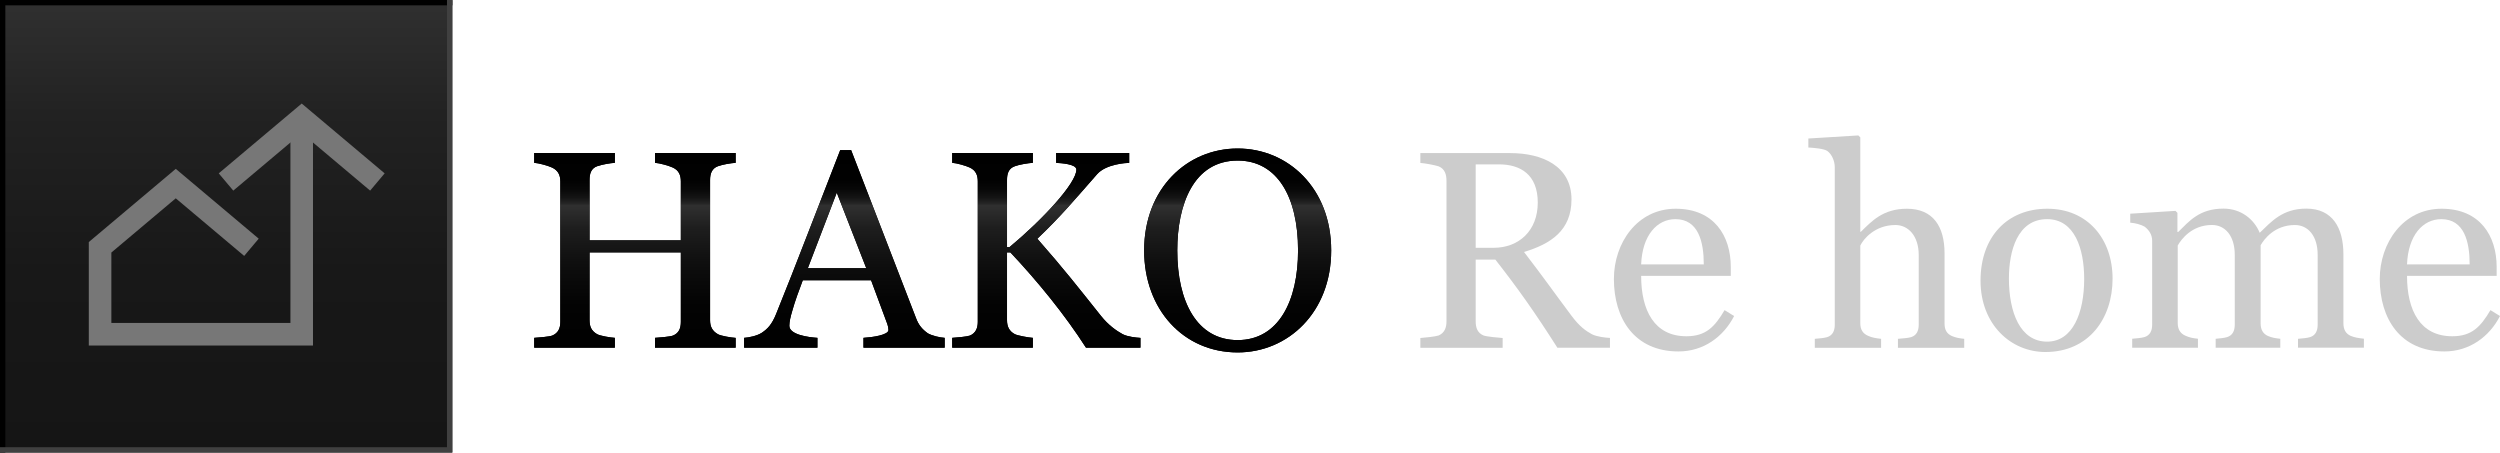
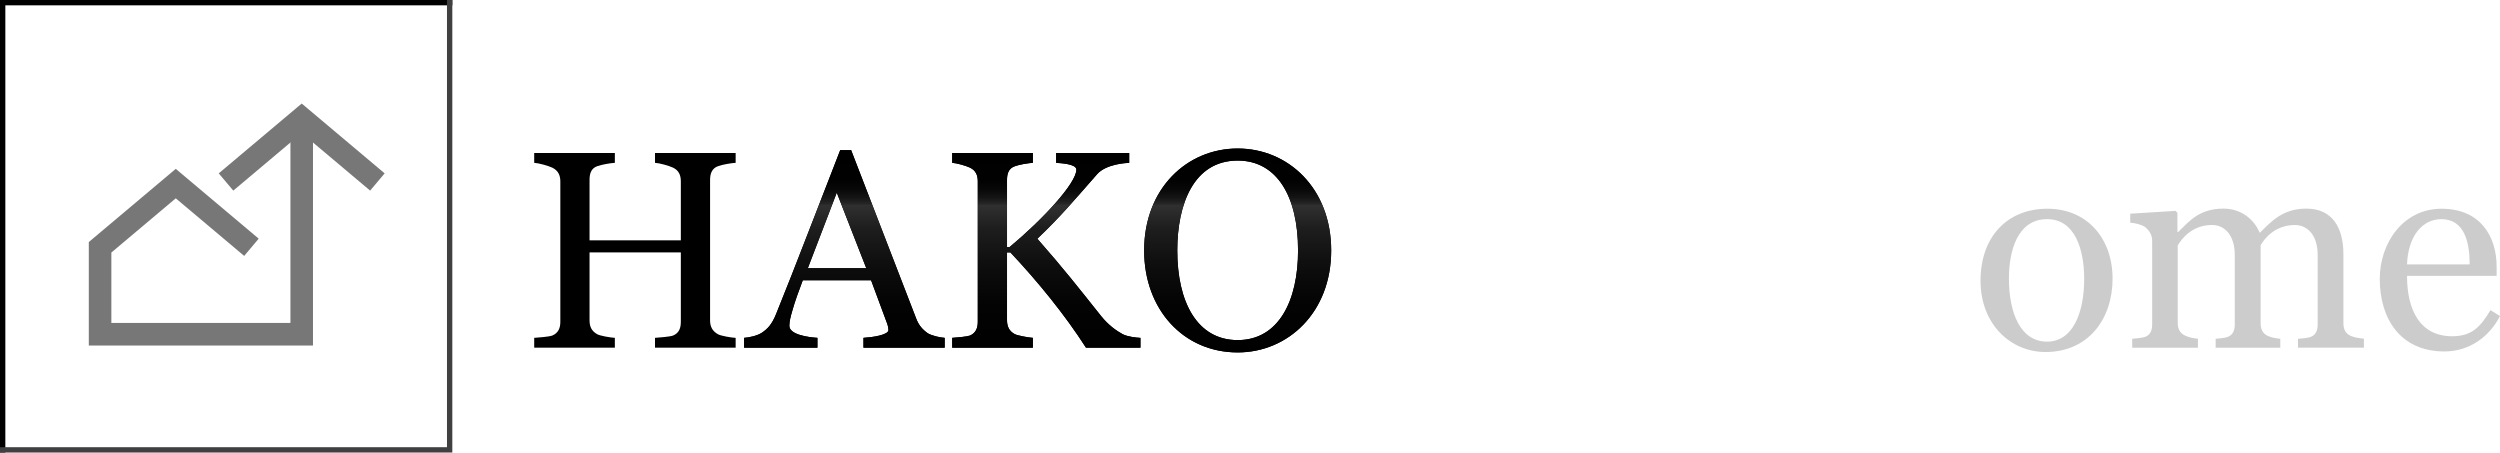
<svg xmlns="http://www.w3.org/2000/svg" id="_レイヤー_2" data-name="レイヤー 2" viewBox="0 0 664.96 120.36">
  <defs>
    <style>
      .cls-1 {
        fill: url(#_名称未設定グラデーション_34);
      }

      .cls-2 {
        fill: #777;
      }

      .cls-3 {
        fill: url(#_名称未設定グラデーション_29);
      }

      .cls-4 {
        fill: #404040;
      }

      .cls-5 {
        fill: #ccc;
      }
    </style>
    <linearGradient id="_名称未設定グラデーション_34" data-name="名称未設定グラデーション 34" x1="60.15" y1="120.36" x2="60.15" y2=".05" gradientUnits="userSpaceOnUse">
      <stop offset="0" stop-color="#151515" />
      <stop offset=".4" stop-color="#181818" />
      <stop offset=".75" stop-color="#222" />
      <stop offset="1" stop-color="#303030" />
    </linearGradient>
    <linearGradient id="_名称未設定グラデーション_29" data-name="名称未設定グラデーション 29" x1="248.09" y1="39.5" x2="248.09" y2="93.74" gradientUnits="userSpaceOnUse">
      <stop offset="0" stop-color="#000" />
      <stop offset=".15" stop-color="#010101" />
      <stop offset=".2" stop-color="#080808" />
      <stop offset=".24" stop-color="#141414" />
      <stop offset=".27" stop-color="#252525" />
      <stop offset=".28" stop-color="#303030" />
      <stop offset=".39" stop-color="#1e1e1e" />
      <stop offset=".57" stop-color="#0e0e0e" />
      <stop offset=".77" stop-color="#030303" />
      <stop offset="1" stop-color="#000" />
    </linearGradient>
  </defs>
  <g id="_レイヤー_1-2" data-name="レイヤー 1">
-     <rect class="cls-1" x="0" y=".05" width="120.31" height="120.31" />
    <polygon points="120.31 0 0 0 0 .05 0 1.42 0 120.36 1.42 120.36 1.42 1.42 120.31 1.42 120.31 0" />
    <polygon class="cls-4" points="0 120.36 120.31 120.36 120.31 120.31 120.31 118.94 120.31 0 118.89 0 118.89 118.94 0 118.94 0 120.36" />
    <polygon class="cls-2" points="83.25 91.9 23.62 91.9 23.62 64.38 46.75 44.91 68.81 63.48 64.95 68.07 46.75 52.75 29.62 67.17 29.62 85.9 77.25 85.9 77.25 31.46 83.25 31.46 83.25 91.9" />
    <polygon class="cls-2" points="62.05 50.7 58.18 46.11 80.25 27.54 102.31 46.11 98.45 50.7 80.25 35.38 62.05 50.7" />
    <g>
      <g>
        <path d="M174.22,92.47v-2.61c1.2-.08,3.96-.3,4.78-.6,1.64-.67,2.09-2.02,2.09-3.66v-18.46h-24.28v18.01c0,1.64.45,2.84,2.02,3.74.82.45,3.51.9,4.71.97v2.61h-21.45v-2.61c1.2-.08,3.96-.3,4.78-.6,1.64-.67,2.17-2.02,2.17-3.66v-37.36c0-1.64-.6-2.91-2.17-3.66-1.12-.52-3.59-1.2-4.78-1.27v-2.62h21.45v2.62c-1.2.07-3.44.45-4.71.9-1.64.6-2.02,2.02-2.02,3.66v16.06h24.28v-15.69c0-1.64-.52-2.91-2.09-3.66-1.12-.52-3.59-1.2-4.78-1.27v-2.62h21.45v2.62c-1.2.07-3.51.45-4.71.9-1.64.6-2.09,2.02-2.09,3.66v37.29c0,1.64.52,2.84,2.09,3.74.82.45,3.51.9,4.71.97v2.61h-21.45Z" />
        <path d="M229.67,92.47v-2.61c2.39-.15,6.65-.75,6.65-2.09,0-.45-.15-1.2-.3-1.57l-4.33-11.66h-18.16c-1.05,2.77-2.09,5.6-2.76,8-.52,1.72-.82,3.06-.82,4.11,0,2.39,5.08,3.06,7.47,3.21v2.61h-19.5v-2.61c1.27-.08,3.44-.52,4.71-1.35,1.57-1.05,2.69-2.24,3.81-5.01,5.31-13.08,11.36-29.07,17.04-43.56h2.91l17.26,44.68c.67,1.79,1.57,2.91,3.14,4.04,1.2.67,3.21,1.12,4.48,1.2v2.61h-21.59ZM222.57,51.23l-7.7,20.1h15.54l-7.85-20.1Z" />
        <path d="M288.85,92.47c-5.6-8.74-12.85-17.63-20.1-25.33h-.9v18.01c0,1.64.52,2.91,2.09,3.74.75.37,3.59.9,4.78.97v2.61h-21.45v-2.61c1.2-.08,3.81-.3,4.71-.6,1.57-.67,2.09-2.02,2.09-3.66v-37.36c0-1.64-.52-2.91-2.09-3.66-1.12-.52-3.51-1.2-4.71-1.27v-2.62h21.45v2.62c-1.2.07-3.59.45-4.78.9-1.72.6-2.09,2.02-2.09,3.66v17.86h.67c8.97-7.47,17.78-17.04,17.78-20.62,0-1.49-4.11-1.72-5.38-1.79v-2.62h19.43v2.62c-.75,0-6.13.3-8.52,2.99-6.05,6.87-9.56,11.13-15.92,17.19,7.1,8.07,10.69,12.7,16.89,20.47,2.02,2.54,4.18,4.03,5.83,4.93,1.34.67,3.51.9,4.71.97v2.61h-14.5Z" />
        <path d="M329.2,93.74c-14.42,0-24.88-11.43-24.88-27.12,0-16.51,11.43-27.12,24.88-27.12s24.88,10.61,24.88,27.12-11.51,27.12-24.88,27.12ZM329.2,42.71c-11.73,0-16.06,11.66-16.06,23.91,0,13.53,5.16,23.84,16.06,23.84s16.06-10.46,16.06-23.84c0-14.35-5.6-23.91-16.06-23.91Z" />
      </g>
      <g>
-         <path class="cls-3" d="M174.22,92.47v-2.61c1.2-.08,3.96-.3,4.78-.6,1.64-.67,2.09-2.02,2.09-3.66v-18.46h-24.28v18.01c0,1.64.45,2.84,2.02,3.74.82.45,3.51.9,4.71.97v2.61h-21.45v-2.61c1.2-.08,3.96-.3,4.78-.6,1.64-.67,2.17-2.02,2.17-3.66v-37.36c0-1.64-.6-2.91-2.17-3.66-1.12-.52-3.59-1.2-4.78-1.27v-2.62h21.45v2.62c-1.2.07-3.44.45-4.71.9-1.64.6-2.02,2.02-2.02,3.66v16.06h24.28v-15.69c0-1.64-.52-2.91-2.09-3.66-1.12-.52-3.59-1.2-4.78-1.27v-2.62h21.45v2.62c-1.2.07-3.51.45-4.71.9-1.64.6-2.09,2.02-2.09,3.66v37.29c0,1.64.52,2.84,2.09,3.74.82.45,3.51.9,4.71.97v2.61h-21.45Z" />
        <path class="cls-3" d="M229.67,92.47v-2.61c2.39-.15,6.65-.75,6.65-2.09,0-.45-.15-1.2-.3-1.57l-4.33-11.66h-18.16c-1.05,2.77-2.09,5.6-2.76,8-.52,1.72-.82,3.06-.82,4.11,0,2.39,5.08,3.06,7.47,3.21v2.61h-19.5v-2.61c1.27-.08,3.44-.52,4.71-1.35,1.57-1.05,2.69-2.24,3.81-5.01,5.31-13.08,11.36-29.07,17.04-43.56h2.91l17.26,44.68c.67,1.79,1.57,2.91,3.14,4.04,1.2.67,3.21,1.12,4.48,1.2v2.61h-21.59ZM222.57,51.23l-7.7,20.1h15.54l-7.85-20.1Z" />
        <path class="cls-3" d="M288.85,92.47c-5.6-8.74-12.85-17.63-20.1-25.33h-.9v18.01c0,1.64.52,2.91,2.09,3.74.75.37,3.59.9,4.78.97v2.61h-21.45v-2.61c1.2-.08,3.81-.3,4.71-.6,1.57-.67,2.09-2.02,2.09-3.66v-37.36c0-1.64-.52-2.91-2.09-3.66-1.12-.52-3.51-1.2-4.71-1.27v-2.62h21.45v2.62c-1.2.07-3.59.45-4.78.9-1.72.6-2.09,2.02-2.09,3.66v17.86h.67c8.97-7.47,17.78-17.04,17.78-20.62,0-1.49-4.11-1.72-5.38-1.79v-2.62h19.43v2.62c-.75,0-6.13.3-8.52,2.99-6.05,6.87-9.56,11.13-15.92,17.19,7.1,8.07,10.69,12.7,16.89,20.47,2.02,2.54,4.18,4.03,5.83,4.93,1.34.67,3.51.9,4.71.97v2.61h-14.5Z" />
        <path class="cls-3" d="M329.2,93.74c-14.42,0-24.88-11.43-24.88-27.12,0-16.51,11.43-27.12,24.88-27.12s24.88,10.61,24.88,27.12-11.51,27.12-24.88,27.12ZM329.2,42.71c-11.73,0-16.06,11.66-16.06,23.91,0,13.53,5.16,23.84,16.06,23.84s16.06-10.46,16.06-23.84c0-14.35-5.6-23.91-16.06-23.91Z" />
      </g>
    </g>
    <g>
-       <path class="cls-5" d="M414.25,92.51c-6.13-9.64-10.61-15.92-16.51-23.46h-5.23v16.44c0,1.64.45,3.06,2.09,3.74.82.3,3.89.6,5.08.67v2.61h-21.89v-2.61c1.2-.08,3.96-.37,4.86-.67,1.57-.67,2.09-2.09,2.09-3.74v-37.44c0-1.64-.45-3.14-2.09-3.81-1.2-.37-3.66-.82-4.86-.9v-2.62h23.91c8.52,0,16.29,3.44,16.29,12.33,0,8.22-5.46,11.81-12.63,13.97,5.68,7.4,7.32,9.86,12.63,16.96,2.17,2.91,3.81,4.03,5.45,4.93,1.35.67,3.51.9,4.78.97v2.61h-13.97ZM398.71,43.72h-6.2v22.19h4.78c6.72,0,11.73-4.56,11.73-12.03s-4.63-10.16-10.31-10.16Z" />
-       <path class="cls-5" d="M446.46,93.48c-11.73,0-17.19-8.74-17.19-19.28,0-9.56,6.2-18.68,16.44-18.68s14.65,7.25,14.65,15.47v2.39h-23.84c0,9.19,3.51,16.06,12.03,16.06,5.23,0,7.55-2.54,10.16-6.95l2.54,1.57c-2.84,5.53-8.14,9.42-14.79,9.42ZM445.64,58.29c-4.93,0-8.82,4.33-9.12,12.03h16.66c0-5.98-1.42-12.03-7.55-12.03Z" />
-       <path class="cls-5" d="M504.82,92.51v-2.39c1.35-.15,2.47-.15,3.51-.45,1.42-.45,2.02-1.64,2.02-3.29v-18.53c0-5.08-2.76-8-6.2-8-5.46,0-8.52,3.74-9.34,5.46v20.7c0,1.64.67,2.69,2.02,3.29,1.12.52,2.17.67,3.51.82v2.39h-17.63v-2.39c1.35-.15,2.24-.15,3.29-.45,1.42-.45,2.02-1.64,2.02-3.29v-41.92c0-1.64-.82-3.51-2.02-4.33-.9-.6-3.66-.82-5.01-.9v-2.39l13.3-.82.52.52v25.11h.15c2.84-2.76,5.83-6.13,12.25-6.13,6.95,0,10.01,4.71,10.01,11.88v18.68c0,1.64.6,2.69,1.94,3.29,1.05.45,1.94.6,3.29.75v2.39h-17.63Z" />
      <path class="cls-5" d="M544.05,93.63c-9.19,0-17.26-7.32-17.26-18.98s7.1-19.13,17.78-19.13,17.34,8,17.34,18.61-6.35,19.5-17.86,19.5ZM544.5,58.29c-7.92,0-10.16,8.52-10.16,15.77,0,9.04,2.99,16.81,10.16,16.81,6.8,0,9.86-7.62,9.86-16.66,0-7.92-2.47-15.92-9.86-15.92Z" />
      <path class="cls-5" d="M611.23,92.51v-2.39c1.35-.15,2.17-.15,3.21-.45,1.42-.45,2.02-1.64,2.02-3.29v-18.61c0-5.08-2.61-7.92-6.05-7.92-5.45,0-8.22,3.81-9.12,5.38v20.77c0,1.64.6,2.76,1.94,3.36,1.05.45,1.94.6,3.29.75v2.39h-17.19v-2.39c1.34-.15,2.02-.15,3.06-.45,1.42-.45,2.02-1.64,2.02-3.29v-18.61c0-5.08-2.61-7.92-6.05-7.92-5.45,0-8.22,3.89-9.12,5.46v20.62c0,1.64.67,2.77,2.02,3.36,1.12.52,2.02.67,3.36.82v2.39h-17.49v-2.39c1.35-.15,2.24-.15,3.29-.45,1.42-.45,2.02-1.64,2.02-3.29v-22.34c0-1.57-.82-2.84-2.02-3.74-.9-.52-2.47-.97-3.81-1.05v-2.39l12.03-.75.52.52v5.08h.22c2.91-2.84,5.6-6.2,12.03-6.2,4.71,0,8.14,2.84,9.64,6.43,3.06-2.91,5.98-6.43,12.4-6.43,6.95,0,9.86,5.08,9.86,12.18v18.31c0,1.64.6,2.76,1.94,3.36,1.05.45,2.17.6,3.51.75v2.39h-17.56Z" />
      <path class="cls-5" d="M650.17,93.48c-11.73,0-17.19-8.74-17.19-19.28,0-9.56,6.2-18.68,16.44-18.68s14.65,7.25,14.65,15.47v2.39h-23.84c0,9.19,3.51,16.06,12.03,16.06,5.23,0,7.55-2.54,10.16-6.95l2.54,1.57c-2.84,5.53-8.14,9.42-14.8,9.42ZM649.35,58.29c-4.93,0-8.82,4.33-9.12,12.03h16.66c0-5.98-1.42-12.03-7.55-12.03Z" />
    </g>
  </g>
</svg>